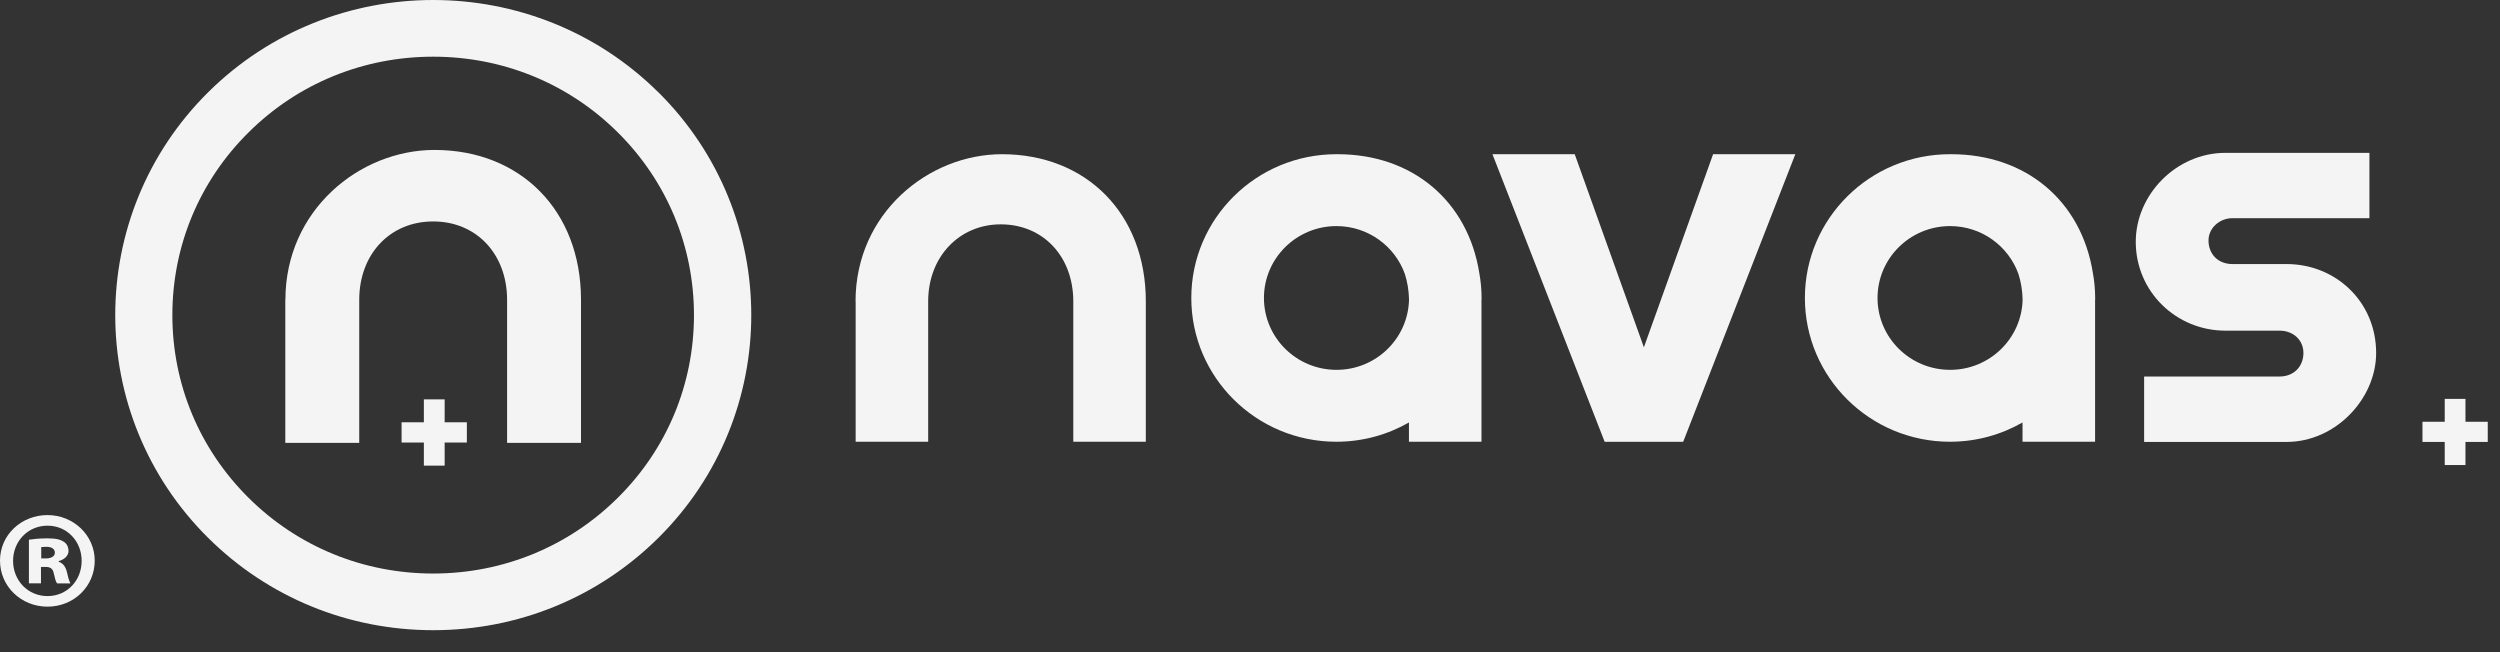
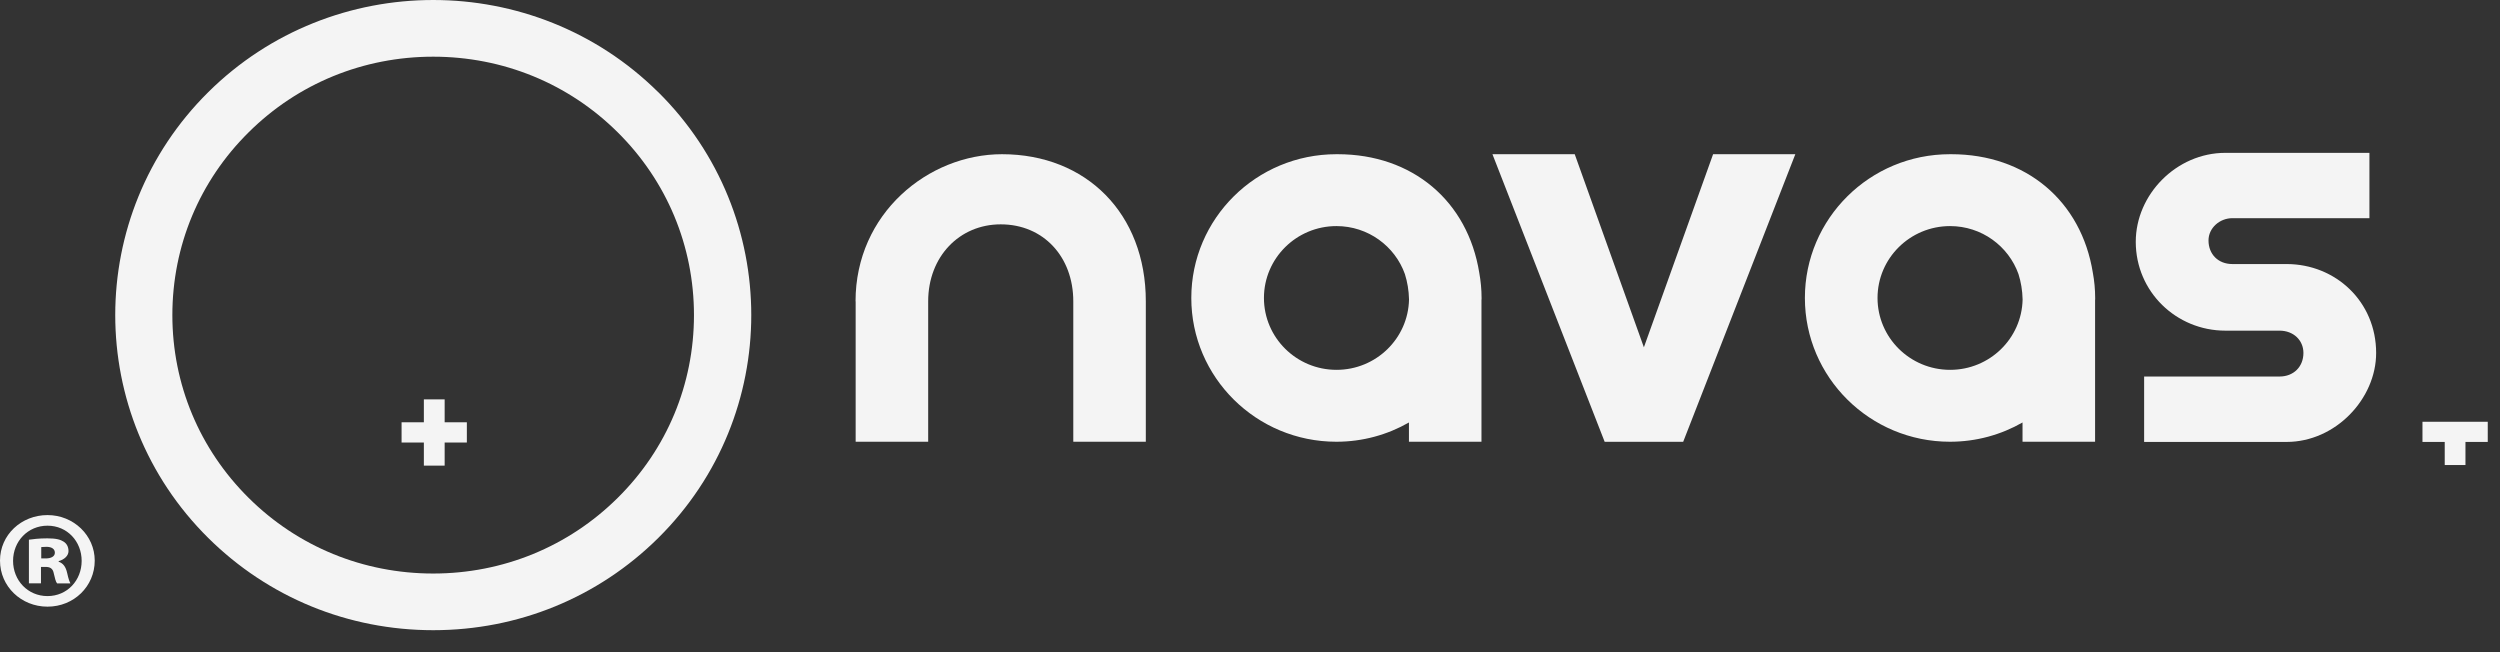
<svg xmlns="http://www.w3.org/2000/svg" fill="none" height="100%" overflow="visible" preserveAspectRatio="none" style="display: block;" viewBox="0 0 92 24" width="100%">
  <rect x="0" y="0" width="92" height="24" fill="#333333" stroke="none" />
  <g id="Vector">
    <path d="M78.904 13.856H83.888C84.403 13.856 84.766 13.497 84.766 12.987C84.766 12.527 84.406 12.168 83.888 12.168H81.893C80.09 12.168 78.596 10.738 78.596 8.898C78.596 7.159 80.09 5.625 81.893 5.625H87.195V8.029H82.15C81.686 8.029 81.273 8.388 81.273 8.848C81.273 9.358 81.632 9.717 82.15 9.717H84.146C85.948 9.717 87.442 11.097 87.442 12.99C87.442 14.675 85.948 16.263 84.146 16.263H78.904V13.856Z" fill="#F4F4F4" />
    <path d="M63.042 5.675L60.495 12.781L57.95 5.675H54.922L59.052 16.259H61.941L66.068 5.675H63.042Z" fill="#F4F4F4" />
    <path d="M31.484 11.089C31.484 7.86 34.154 5.675 36.874 5.675C39.974 5.675 42.166 7.86 42.166 11.089V16.256H39.497V11.089C39.497 9.451 38.399 8.256 36.827 8.256C35.302 8.256 34.157 9.448 34.157 11.089V16.256H31.488V11.089H31.484Z" fill="#F4F4F4" />
    <path d="M54.522 11.022C54.522 11.002 54.522 10.985 54.522 10.965C54.522 10.65 54.491 10.337 54.437 10.039C54.013 7.397 51.977 5.675 49.226 5.675C49.219 5.675 49.213 5.675 49.206 5.675C49.196 5.675 49.189 5.675 49.179 5.675C46.228 5.675 43.84 8.045 43.84 10.965C43.84 13.886 46.231 16.256 49.179 16.256C50.151 16.256 51.063 15.997 51.849 15.547V16.256H54.518V11.089C54.518 11.066 54.518 11.046 54.518 11.022H54.522ZM49.182 13.61C47.709 13.61 46.513 12.425 46.513 10.965C46.513 9.505 47.709 8.32 49.182 8.32C50.344 8.32 51.334 9.058 51.7 10.086C51.791 10.374 51.845 10.687 51.852 11.022C51.822 12.456 50.639 13.61 49.186 13.61H49.182Z" fill="#F4F4F4" />
    <path d="M77.102 11.022C77.102 11.002 77.102 10.985 77.102 10.965C77.102 10.65 77.072 10.337 77.017 10.039C76.594 7.397 74.558 5.675 71.807 5.675C71.8 5.675 71.793 5.675 71.786 5.675C71.776 5.675 71.769 5.675 71.759 5.675C68.808 5.675 66.42 8.045 66.42 10.965C66.42 13.886 68.812 16.256 71.759 16.256C72.732 16.256 73.643 15.997 74.429 15.547V16.256H77.099V11.089C77.099 11.066 77.099 11.046 77.099 11.022H77.102ZM71.763 13.61C70.289 13.61 69.093 12.425 69.093 10.965C69.093 9.505 70.289 8.32 71.763 8.32C72.925 8.32 73.914 9.058 74.28 10.086C74.371 10.374 74.425 10.687 74.432 11.022C74.402 12.456 73.219 13.61 71.766 13.61H71.763Z" fill="#F4F4F4" />
-     <path d="M90.729 15.521V14.679H89.966V15.521H89.147V16.263H89.966V17.113H90.729V16.263H91.549V15.521H90.729Z" fill="#F4F4F4" />
+     <path d="M90.729 15.521V14.679V15.521H89.147V16.263H89.966V17.113H90.729V16.263H91.549V15.521H90.729Z" fill="#F4F4F4" />
    <path d="M24.221 3.391C19.657 -1.13 12.227 -1.13 7.664 3.391C3.1 7.913 3.1 15.275 7.664 19.797C9.873 21.985 12.813 23.191 15.944 23.191C19.074 23.191 22.015 21.985 24.224 19.797C28.788 15.275 28.788 7.913 24.224 3.391H24.221ZM25.538 11.596C25.538 14.14 24.543 16.53 22.73 18.323C20.921 20.116 18.509 21.106 15.941 21.106C13.373 21.106 10.96 20.119 9.151 18.323C7.342 16.53 6.343 14.14 6.343 11.596C6.343 9.051 7.339 6.661 9.151 4.868C10.96 3.072 13.373 2.086 15.941 2.086C18.509 2.086 20.921 3.072 22.73 4.868C24.539 6.661 25.538 9.051 25.538 11.596Z" fill="#F4F4F4" />
-     <path d="M10.503 11.033C10.503 7.743 13.223 5.518 15.991 5.518C19.149 5.518 21.381 7.743 21.381 11.033V16.297H18.661V11.033C18.661 9.361 17.543 8.149 15.941 8.149C14.338 8.149 13.22 9.365 13.22 11.033V16.297H10.499V11.033H10.503Z" fill="#F4F4F4" />
    <path d="M16.363 15.54V14.697H15.598V15.54H14.778V16.285H15.598V17.135H16.363V16.285H17.18V15.54H16.363Z" fill="#F4F4F4" />
    <path d="M3.486 20.63C3.486 21.577 2.72 22.325 1.748 22.325C0.776 22.325 0 21.577 0 20.63C0 19.683 0.786 18.955 1.748 18.955C2.71 18.955 3.486 19.704 3.486 20.63ZM0.481 20.64C0.481 21.359 1.023 21.936 1.748 21.936C2.473 21.936 3.005 21.359 3.005 20.64C3.005 19.922 2.473 19.345 1.748 19.345C1.023 19.345 0.481 19.922 0.481 20.64ZM1.508 21.466H1.064V19.861C1.196 19.841 1.436 19.811 1.738 19.811C2.08 19.811 2.229 19.861 2.341 19.932C2.453 20.002 2.521 20.12 2.521 20.281C2.521 20.449 2.372 20.59 2.158 20.65V20.671C2.328 20.731 2.419 20.858 2.47 21.08C2.521 21.318 2.561 21.409 2.592 21.469H2.101C2.05 21.409 2.019 21.271 1.979 21.1C1.948 20.932 1.857 20.862 1.677 20.862H1.508V21.469V21.466ZM1.518 20.55H1.687C1.877 20.55 2.019 20.479 2.019 20.341C2.019 20.204 1.907 20.123 1.708 20.123C1.626 20.123 1.565 20.133 1.518 20.133V20.553V20.55Z" fill="#F4F4F4" />
  </g>
</svg>